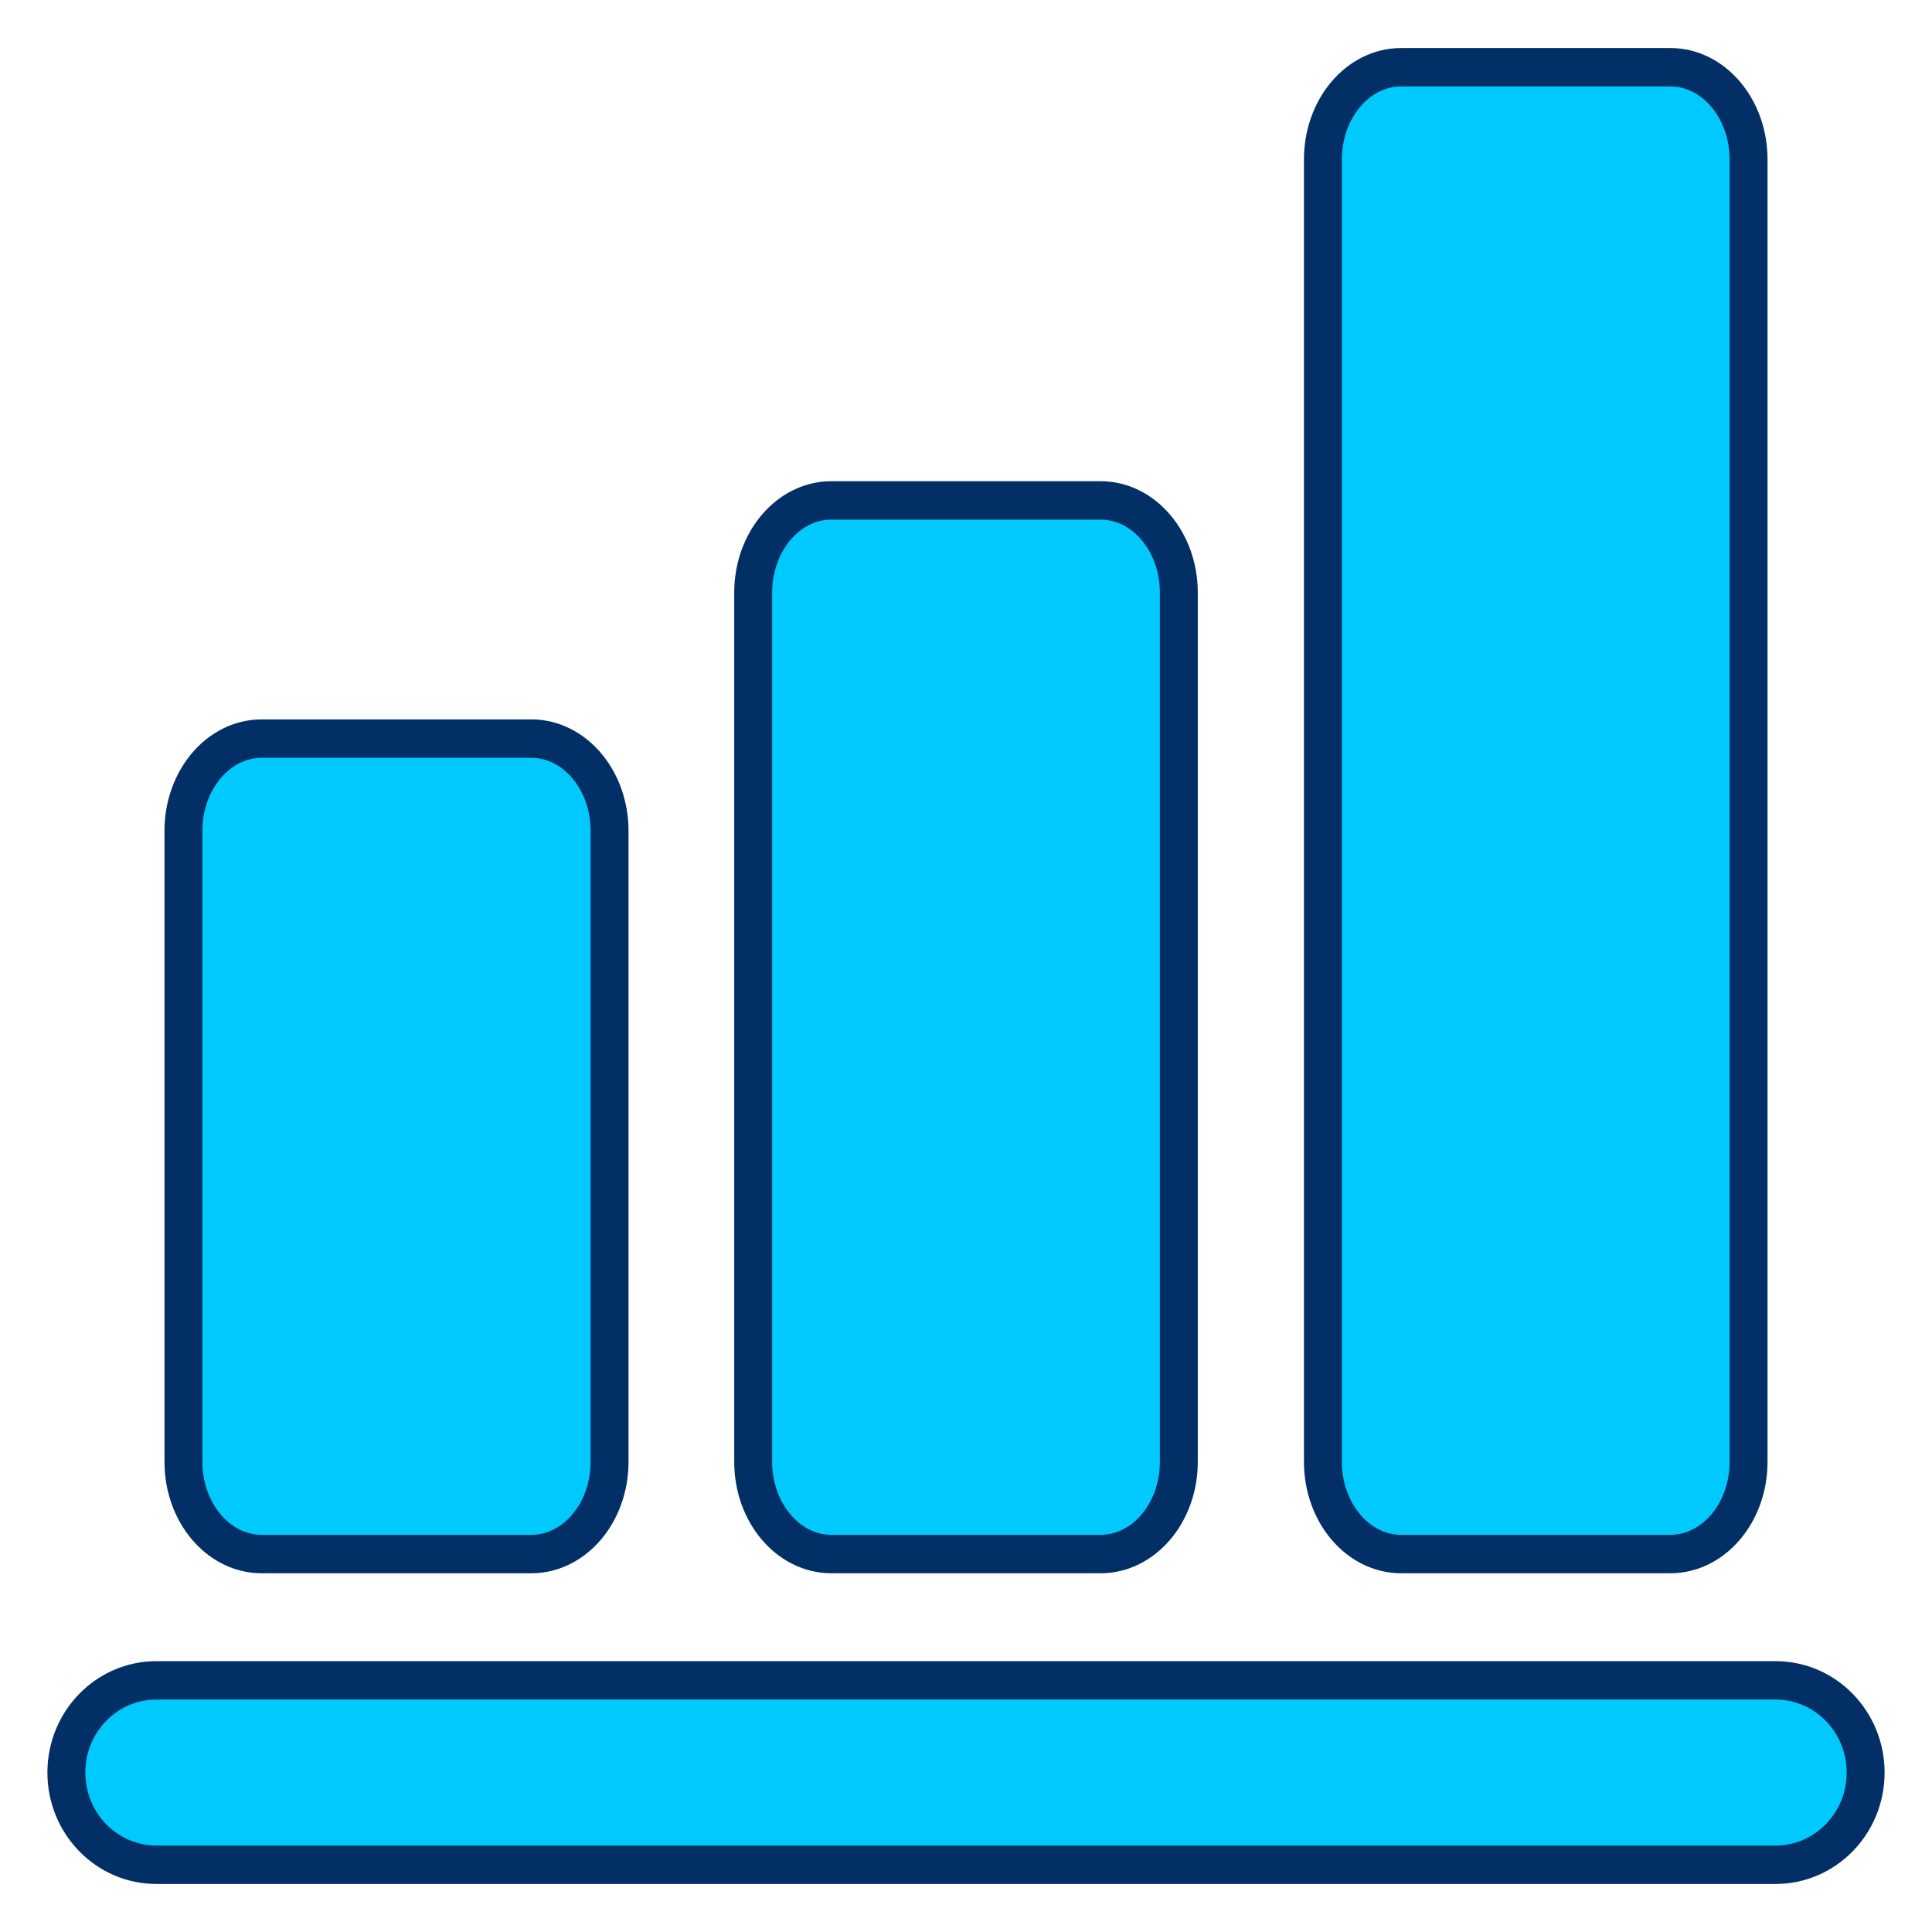
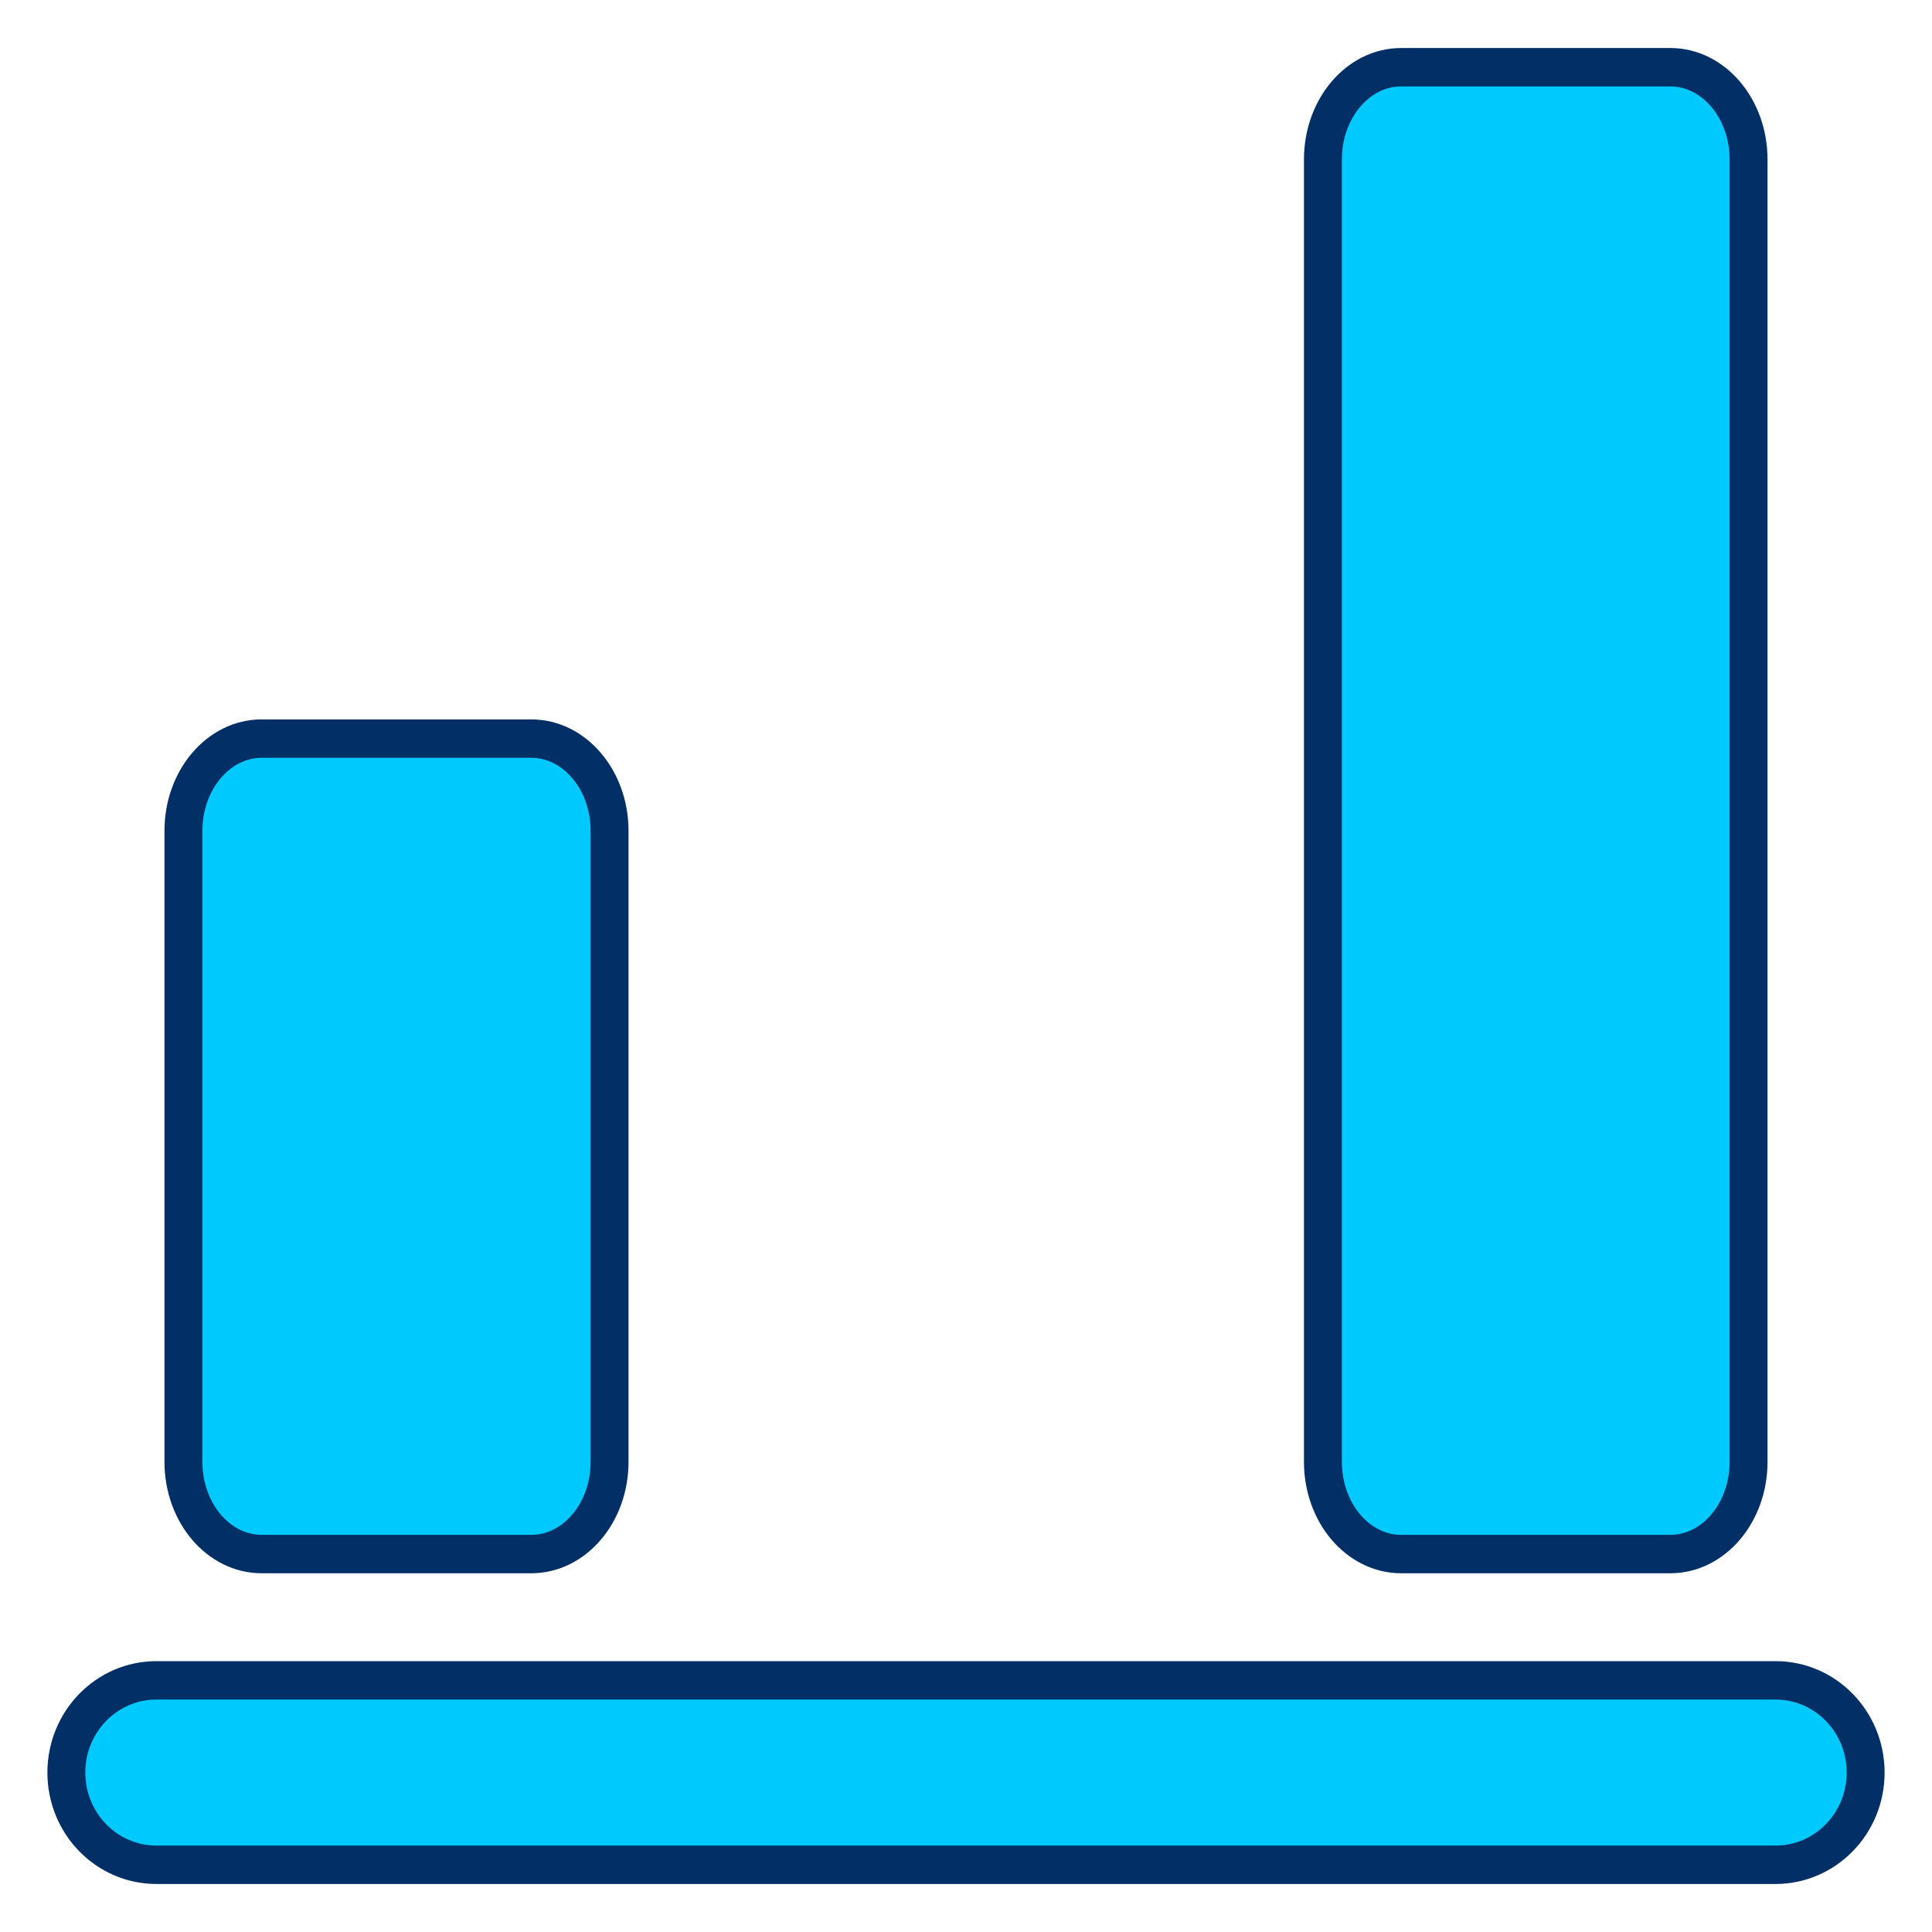
<svg xmlns="http://www.w3.org/2000/svg" version="1.2" overflow="visible" preserveAspectRatio="none" viewBox="0 0 40.76 40.23" id="Layer_1_1741787169762" width="38" height="38">
  <g transform="translate(1, 1)">
    <defs>
      <style>
      .cls-1_1741787169762 {
        fill: #00cafd;
        stroke: #012f66;
        stroke-linecap: round;
        stroke-linejoin: round;
        stroke-width: .8px;
      }
    </style>
    </defs>
    <path d="M36.46,37.83c1.05,0,1.9-.86,1.9-1.92s-.85-1.92-1.9-1.92H2.3c-1.05,0-1.9.86-1.9,1.92s.85,1.92,1.9,1.92h34.16Z" class="cls-1_1741787169762" vector-effect="non-scaling-stroke" />
    <g>
      <path d="M10.21,31.36h-5.69c-.91,0-1.65-.86-1.65-1.92v-13.14c0-1.06.74-1.92,1.65-1.92h5.69c.91,0,1.65.86,1.65,1.92v13.14c0,1.06-.74,1.92-1.65,1.92" class="cls-1_1741787169762" vector-effect="non-scaling-stroke" />
-       <path d="M22.22,31.36h-5.68c-.91,0-1.65-.86-1.65-1.92V11.34c0-1.06.74-1.92,1.65-1.92h5.68c.91,0,1.65.86,1.65,1.92v18.1c0,1.06-.74,1.92-1.65,1.92" class="cls-1_1741787169762" vector-effect="non-scaling-stroke" />
      <path d="M34.24,31.36h-5.68c-.91,0-1.65-.86-1.65-1.92V2.32c0-1.06.74-1.92,1.65-1.92h5.68c.91,0,1.65.86,1.65,1.92v27.12c0,1.06-.74,1.92-1.65,1.92" class="cls-1_1741787169762" vector-effect="non-scaling-stroke" />
    </g>
  </g>
</svg>